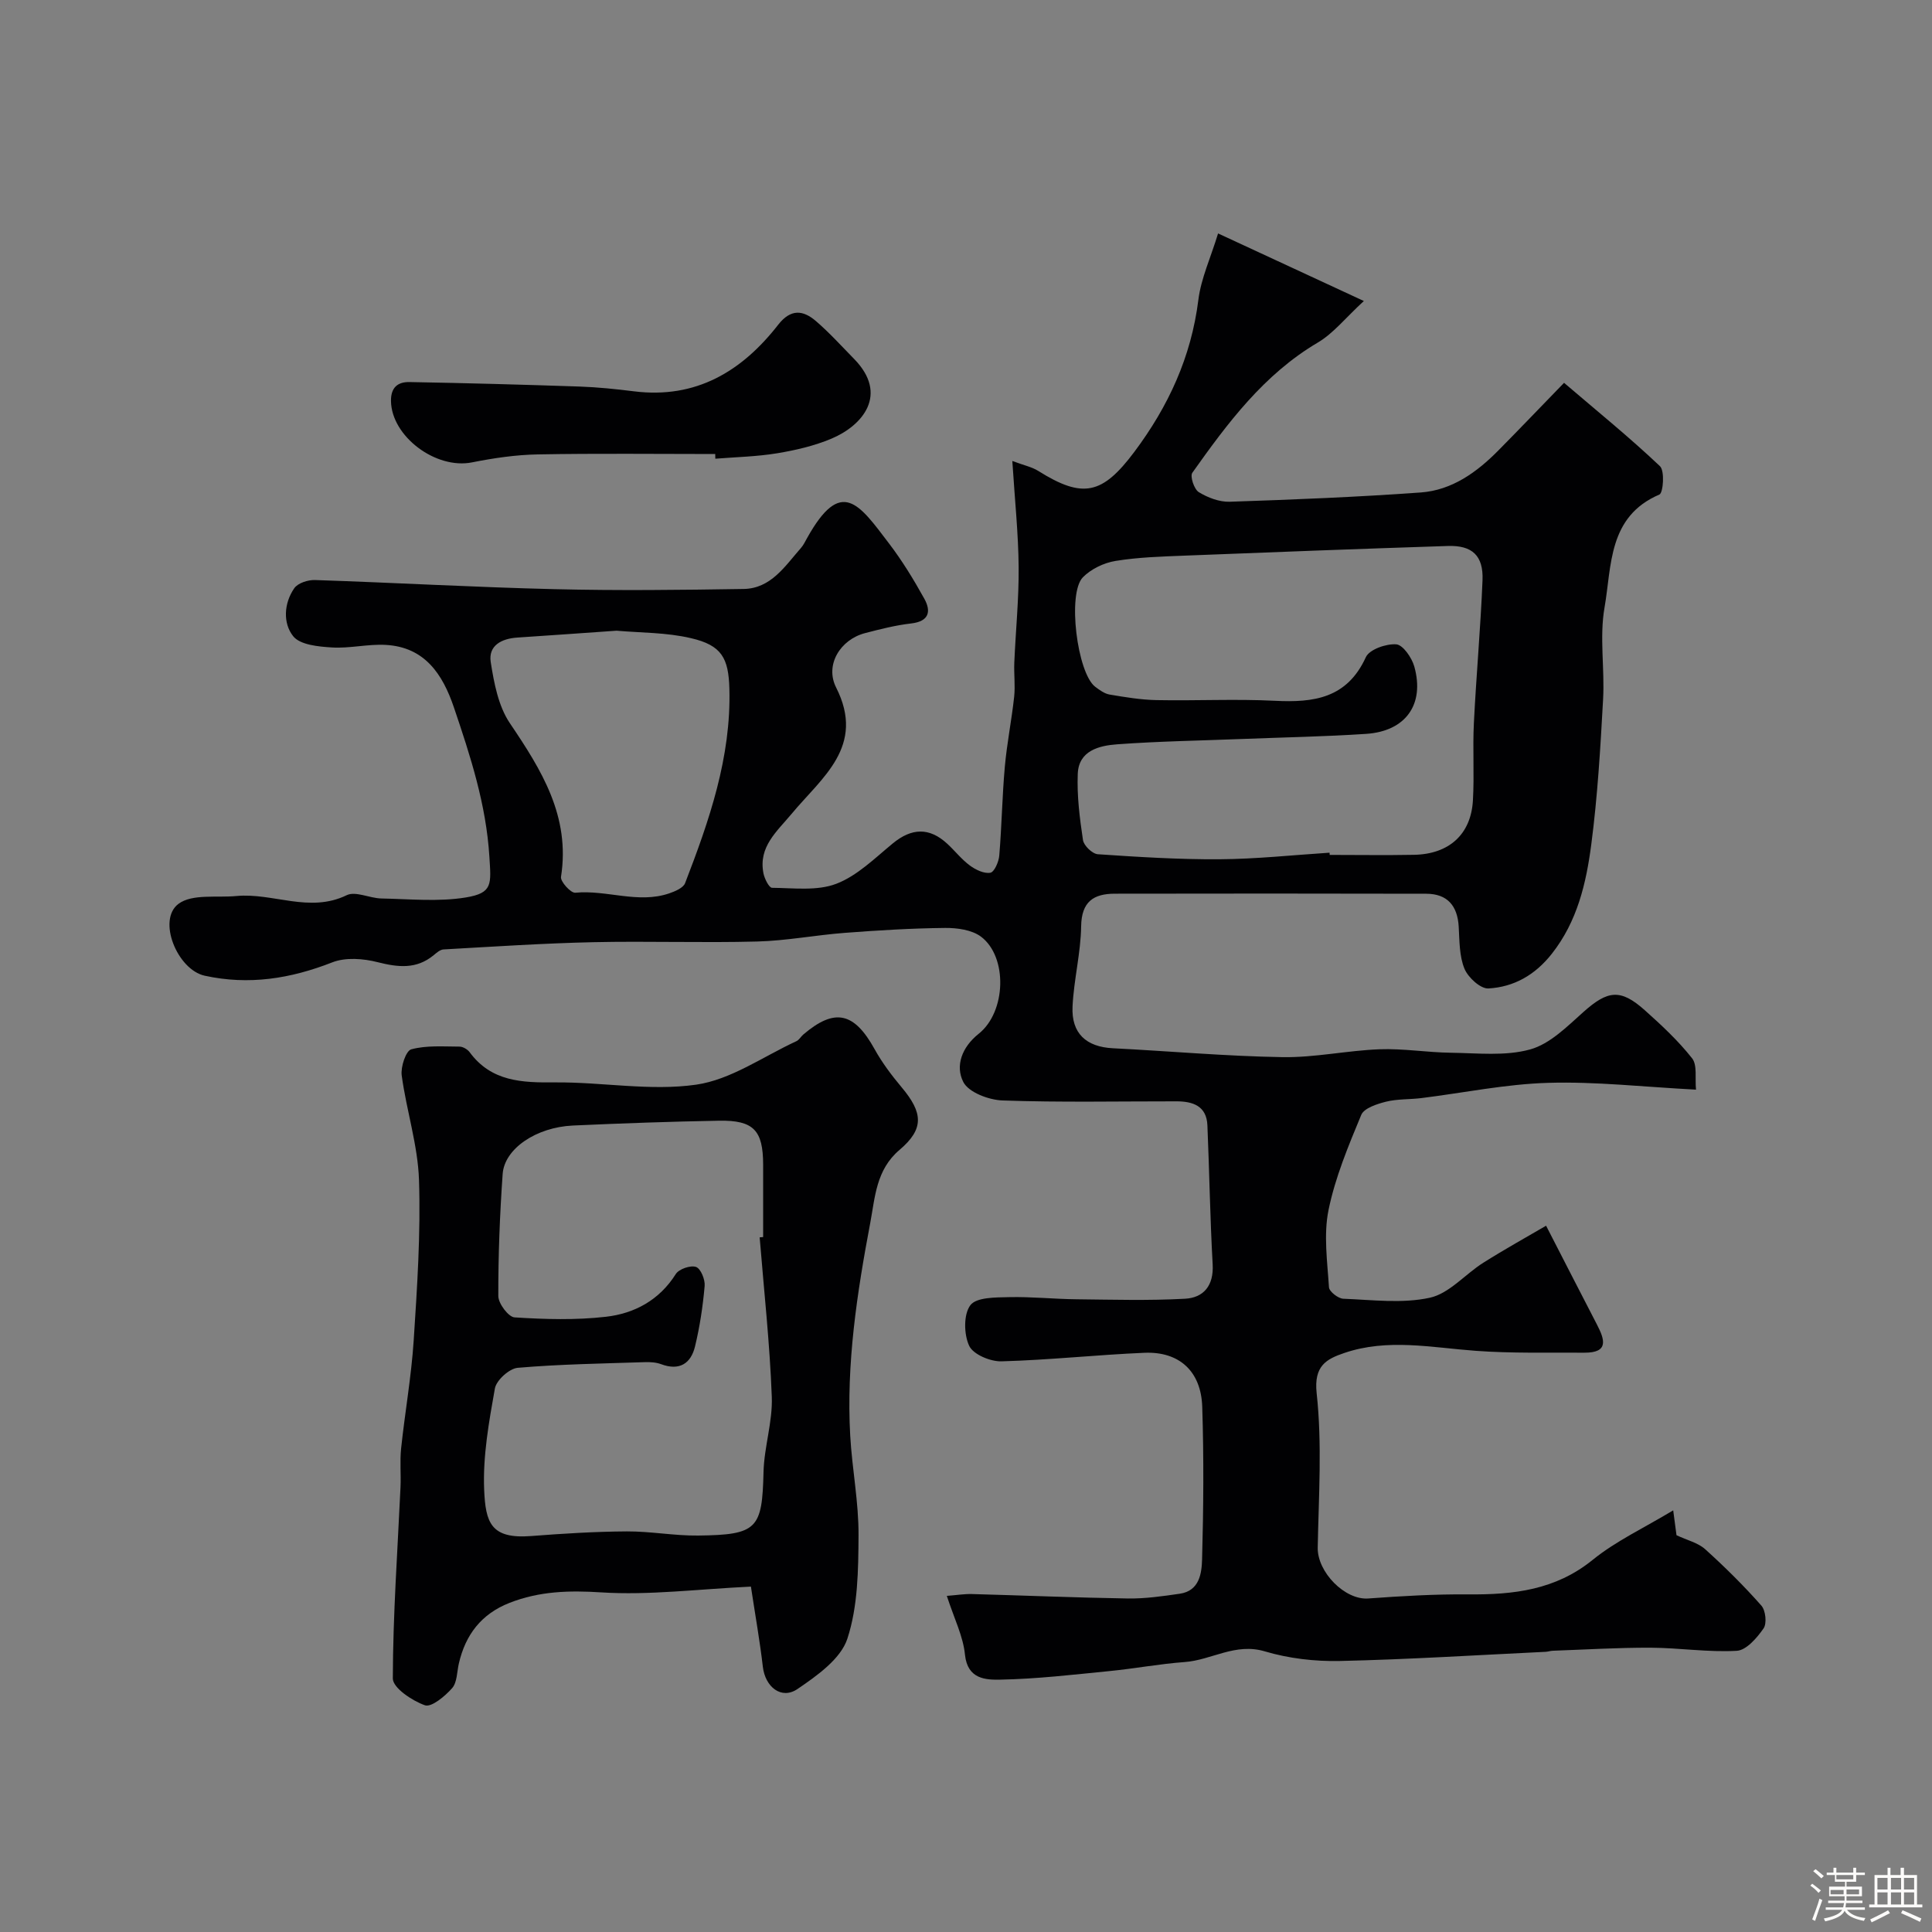
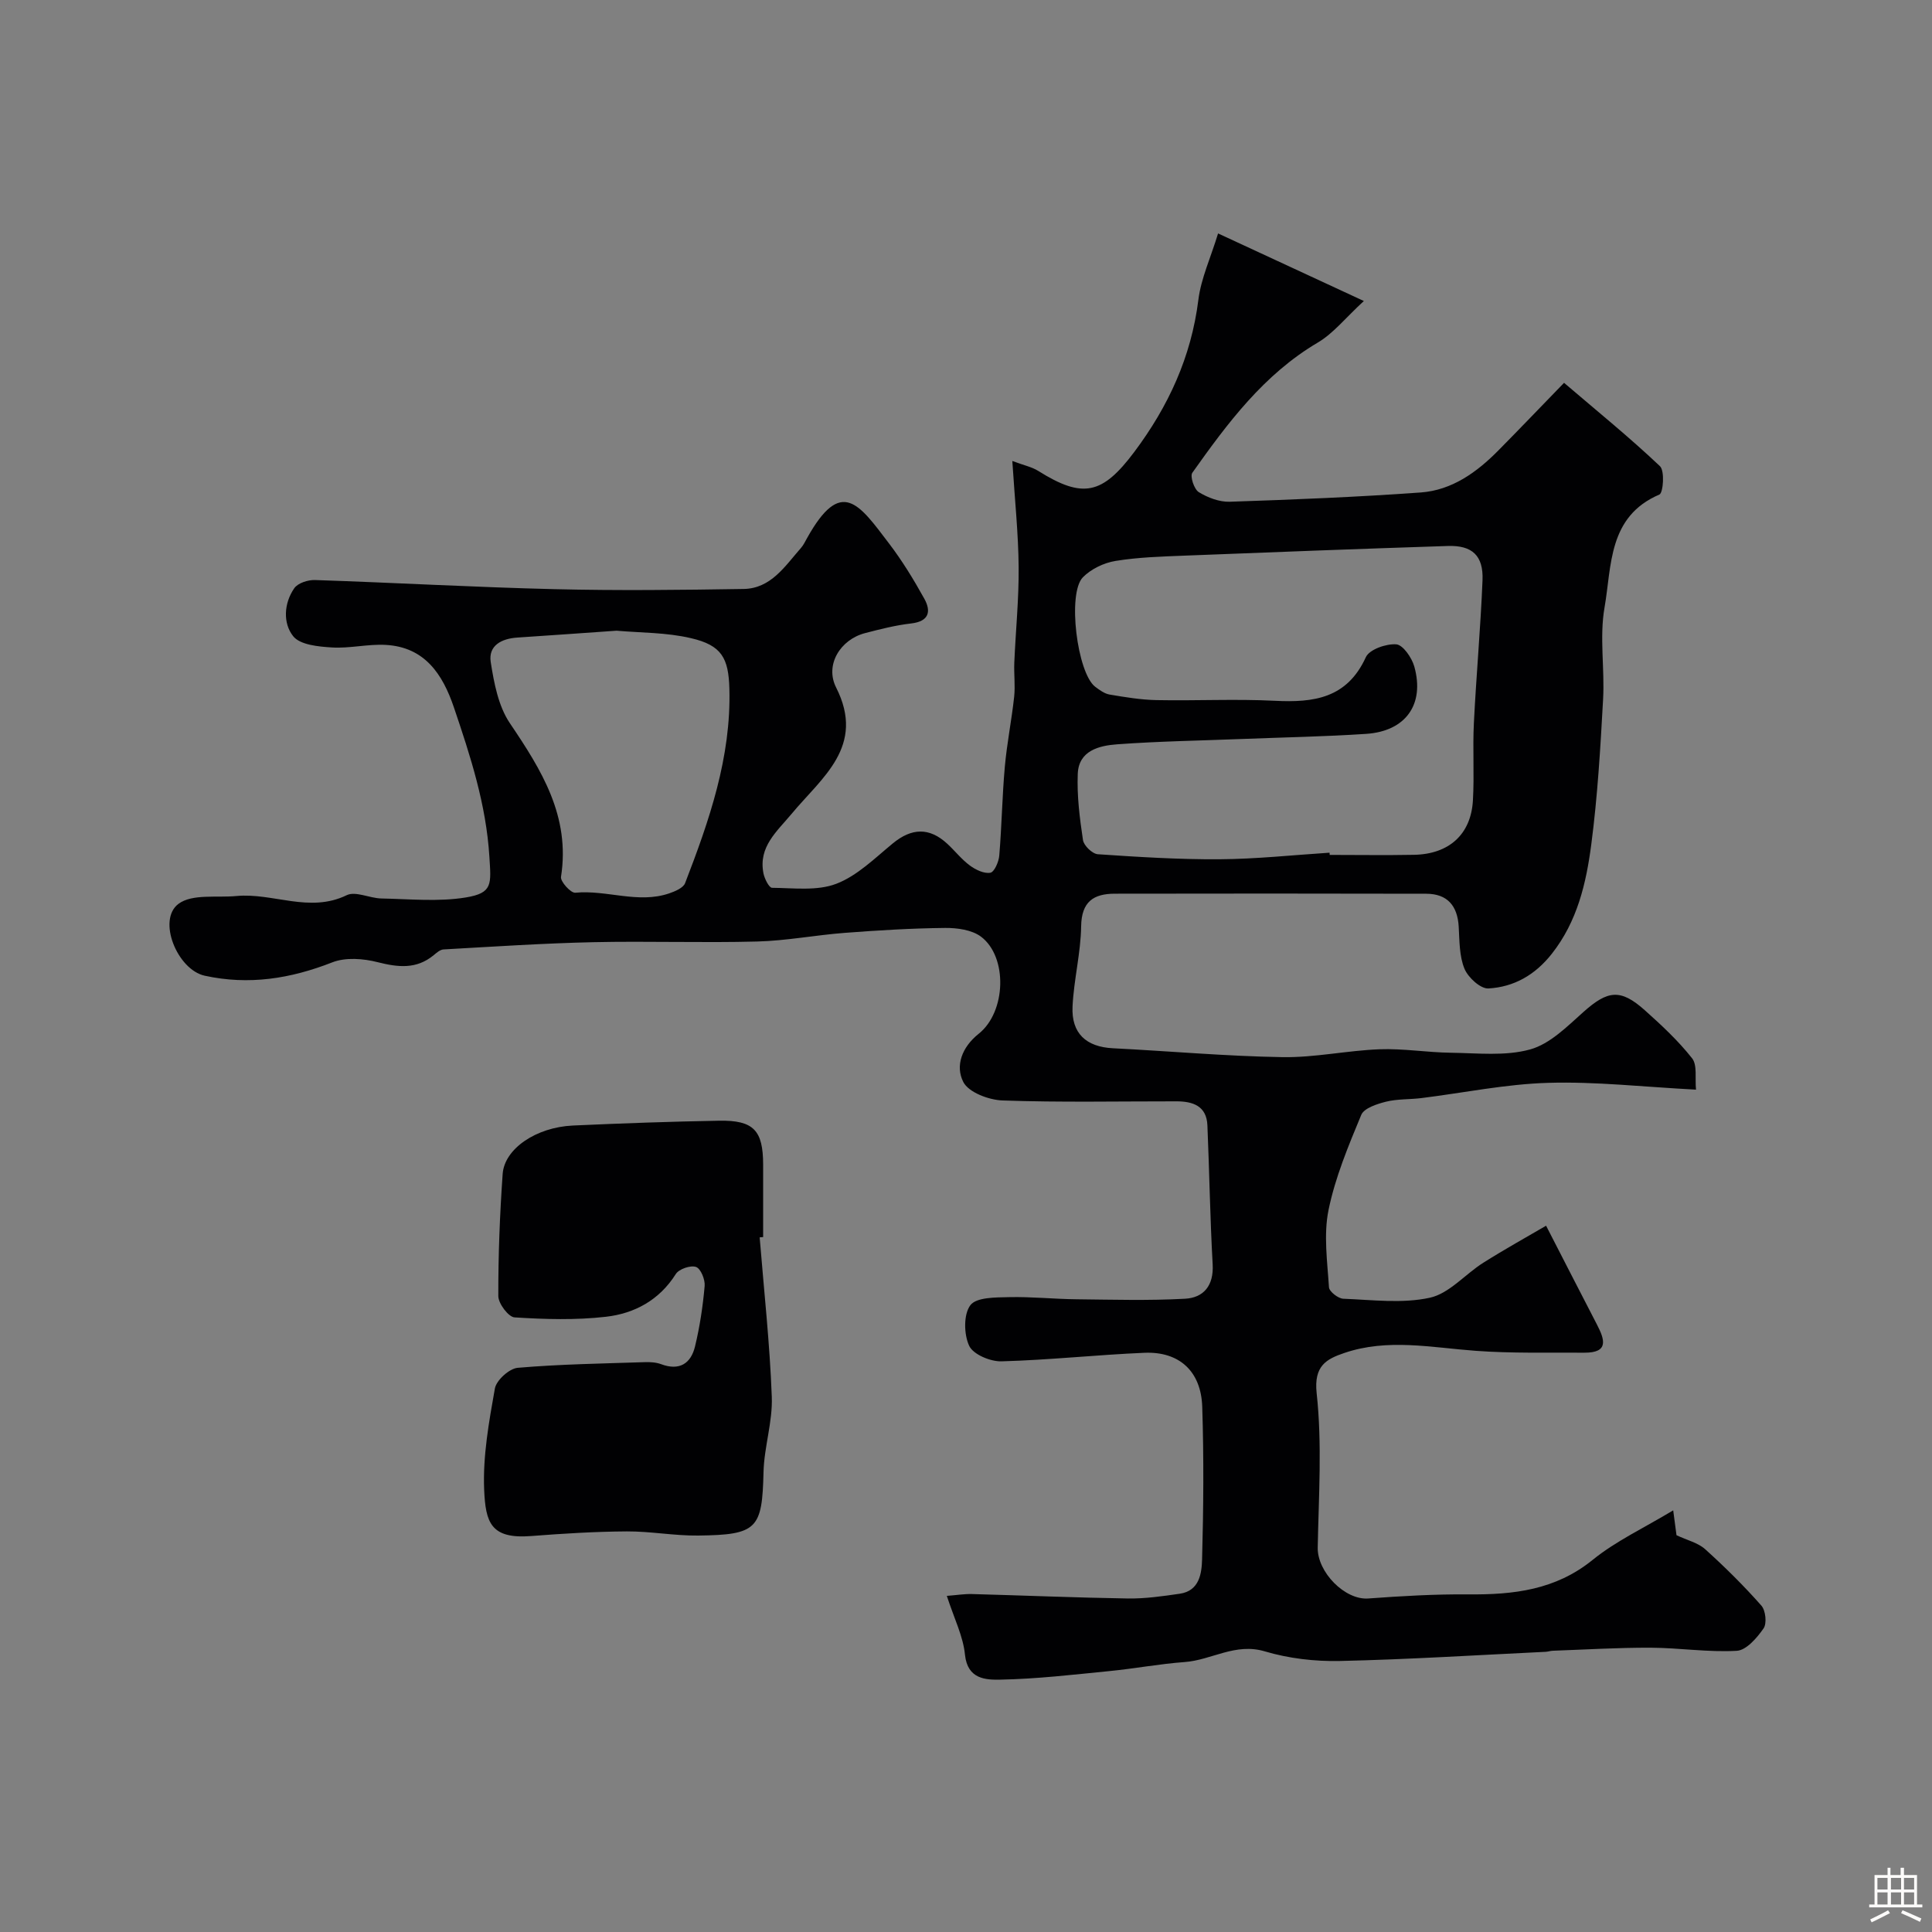
<svg xmlns="http://www.w3.org/2000/svg" enable-background="new 0 0 400 400" viewBox="0 0 400 400">
  <rect x="0" y="0" width="400" height="400" fill="#808080" stroke="none" />
-   <path d="m374.8 390.4.4-.4c.7.5 1.3 1 1.8 1.4l-.5.5c-.5-.6-1.1-1.1-1.7-1.5zm1 7.3-.6-.3c.5-1.4 1.1-2.8 1.5-4.3.2.1.4.2.6.3-.5 1.3-1 2.8-1.5 4.3zm-.4-10.3.5-.4c.4.3 1 .8 1.7 1.4l-.5.5c-.5-.5-1.1-1-1.7-1.5zm2.5.3h1.7v-1h.6v1h3.5v-1h.6v1h1.8v.5h-1.8v1.4h-2v1h3.2v2h-3.2v.9h3.3v.5h-3.4c0 .3-.1.6-.1.9h4v.5h-3.7c.7.9 1.9 1.5 3.8 1.7-.1.2-.2.4-.3.6-2.1-.4-3.5-1.1-4-2.1-.4 1-1.8 1.7-4 2.2-.1-.2-.2-.4-.3-.6 2.1-.4 3.4-1 3.8-1.8h-3.4v-.5h3.6c.1-.3.1-.6.2-.9h-3.3v-.5h3.4c0-.3 0-.6 0-.9h-3.2v-2h3.3v-1h-2.1v-1.4h-1.7v-.5zm1.1 3.5v1h2.7c0-.3 0-.4 0-.4 0-.1 0-.2 0-.2 0-.1 0-.2 0-.3h-2.7zm1.2-3v.9h3.5v-.9zm4.7 3h-2.6v.6.4h2.6z" fill="#fcfbfa" />
  <path d="m393.6 386.7h.6v1.5h2.7v6.1h1.1v.6h-11v-.6h1.1v-6.1h2.7v-1.5h.6v1.5h2.1v-1.5zm-2.7 8.8.4.6c-1.2.6-2.5 1.3-3.8 1.9-.1-.2-.2-.4-.3-.6 1.2-.6 2.5-1.2 3.7-1.9zm-2.2-6.7v2.4h2.1v-2.4zm0 3v2.5h2.1v-2.5zm2.8-3v2.4h2.1v-2.4zm0 3v2.5h2.1v-2.5zm6 6.1c-1.4-.7-2.7-1.3-3.9-1.8l.3-.6c1.5.6 2.7 1.2 3.9 1.7zm-1.2-9.1h-2.1v2.4h2.1zm-2.1 3v2.5h2.1v-2.5z" fill="#fcfbfa" />
  <g fill="#010103">
    <path d="m196.03 330.41c2.06-.16 3.63-.42 5.18-.38 10.77.29 21.53.75 32.31.92 3.58.05 7.2-.47 10.76-.99 4.08-.6 4.52-4.26 4.6-7.16.29-10.51.37-21.05.03-31.55-.24-7.36-4.77-11.47-11.97-11.17-9.88.42-19.73 1.5-29.61 1.77-2.29.06-5.84-1.43-6.67-3.21-1.11-2.37-1.19-6.52.25-8.42 1.25-1.65 5.21-1.6 7.99-1.66 4.62-.11 9.26.39 13.89.44 7.52.08 15.05.3 22.55-.11 3.86-.21 5.97-2.71 5.73-7.1-.54-9.59-.68-19.2-1.09-28.8-.17-4.02-3-4.97-6.41-4.97-12-.01-24.01.24-35.99-.18-2.86-.1-7.04-1.67-8.14-3.83-1.7-3.33-.3-7.21 3.2-9.99 5.68-4.52 6.02-15.91.47-20.09-1.89-1.42-4.93-1.83-7.43-1.81-6.93.07-13.87.49-20.79 1.02-6.05.46-12.06 1.63-18.11 1.79-11.32.3-22.67-.11-33.99.14-10.33.23-20.65.92-30.97 1.5-.7.04-1.43.69-2.03 1.19-3.58 2.95-7.36 2.52-11.6 1.45-2.97-.76-6.64-1.04-9.38.03-8.65 3.39-17.28 4.77-26.43 2.77-5.67-1.24-9.9-11.57-5.41-14.89 2.85-2.1 7.92-1.22 12-1.61 7.56-.71 15.09 3.58 22.81-.17 1.84-.89 4.75.63 7.17.68 5.84.11 11.8.72 17.49-.21 5.64-.93 5.23-2.75 4.88-8.46-.67-10.81-3.93-20.82-7.34-30.88-2.33-6.88-6.03-12.5-14.11-12.95-3.7-.21-7.46.76-11.15.53-2.79-.17-6.59-.53-8.02-2.33-2.14-2.68-1.94-6.82.23-9.94.75-1.07 2.83-1.74 4.28-1.69 16.53.55 33.06 1.49 49.59 1.89 13.04.32 26.1.17 39.15-.04 5.68-.09 8.58-4.74 11.88-8.49.53-.6.88-1.36 1.28-2.07 7.05-12.64 10.71-7.07 16.94 1.12 2.74 3.59 5.12 7.49 7.31 11.44 1.46 2.63 1.02 4.71-2.72 5.14-3.22.37-6.4 1.18-9.54 2-5.12 1.33-8.36 6.58-5.99 11.26 6.17 12.19-2.98 18.65-9.21 26.15-3.07 3.69-6.9 6.82-5.84 12.3.22 1.13 1.16 3.01 1.78 3.02 4.47.04 9.33.69 13.3-.83 4.34-1.66 7.98-5.3 11.7-8.36 3.9-3.21 7.56-3.36 11.27.06 1.59 1.46 2.95 3.23 4.67 4.5 1.2.89 2.95 1.74 4.26 1.51.82-.14 1.75-2.27 1.85-3.57.51-6.09.6-12.21 1.14-18.29.43-4.87 1.41-9.69 1.94-14.56.25-2.33-.07-4.72.03-7.07.28-6.6.96-13.21.9-19.8-.06-6.91-.79-13.82-1.31-21.96 2.42.91 4.05 1.23 5.37 2.06 9.26 5.81 13.28 4.87 19.88-3.93 7.07-9.44 11.79-19.67 13.27-31.5.55-4.42 2.53-8.66 4.08-13.74 9.97 4.62 19.3 8.95 30.18 13.99-3.79 3.48-6.28 6.68-9.53 8.6-11.2 6.61-18.69 16.69-25.98 26.96-.52.73.37 3.42 1.33 4.01 1.86 1.14 4.27 2.06 6.41 1.99 13.2-.44 26.4-.97 39.57-1.92 6.44-.47 11.59-4.18 16.05-8.7 4.33-4.38 8.58-8.83 13.6-14 6.88 5.88 13.6 11.33 19.86 17.26 1.01.96.68 5.52-.12 5.87-10.66 4.56-9.85 14.75-11.36 23.39-1.08 6.17.06 12.7-.3 19.04-.55 10.02-1.14 20.06-2.44 29.99-1.05 8.03-2.88 15.95-8.18 22.67-3.47 4.4-7.85 6.87-13.12 7.17-1.64.09-4.21-2.27-4.96-4.09-1.08-2.63-1.02-5.77-1.19-8.7-.25-4.33-2.34-6.81-6.72-6.82-21.5-.05-43-.05-64.5-.01-4.37.01-6.87 1.64-6.95 6.73-.08 5.54-1.51 11.04-1.78 16.59-.28 5.62 2.84 8.4 8.36 8.68 11.71.59 23.4 1.65 35.11 1.84 6.69.11 13.39-1.38 20.11-1.63 4.91-.18 9.85.66 14.78.72 5.49.07 11.25.74 16.39-.69 4.08-1.13 7.65-4.74 11.01-7.74 5.03-4.49 7.67-4.88 12.71-.38 3.47 3.1 6.93 6.32 9.8 9.96 1.11 1.41.57 4.12.81 6.49-10.95-.57-20.78-1.7-30.57-1.41-8.79.25-17.53 2.07-26.3 3.16-2.44.3-4.98.16-7.34.75-1.86.47-4.52 1.33-5.1 2.73-2.66 6.41-5.39 12.93-6.77 19.68-1.05 5.13-.25 10.67.09 16.01.06.89 1.91 2.33 2.97 2.37 5.99.23 12.2 1.04 17.92-.21 4.02-.88 7.31-4.88 11.07-7.25 4.47-2.82 9.1-5.38 12.99-7.66 3.77 7.33 7.13 13.91 10.53 20.46 1.61 3.11 2.52 5.86-2.62 5.83-7.51-.05-15.04.16-22.52-.39-9.1-.67-18.21-2.61-27.17.45-3.66 1.25-6.34 2.61-5.72 8.34 1.15 10.54.42 21.3.22 31.96-.09 5.08 5.64 10.89 10.46 10.53 6.91-.51 13.84-.91 20.76-.85 9.32.08 18.01-.9 25.71-7.15 4.81-3.9 10.6-6.59 16.67-10.25.38 2.9.57 4.34.68 5.15 2.23 1.05 4.45 1.56 5.94 2.9 4.08 3.68 8 7.56 11.63 11.67.89 1 1.17 3.69.46 4.72-1.36 1.96-3.56 4.52-5.54 4.64-5.9.34-11.86-.61-17.79-.64-6.78-.03-13.56.39-20.34.63-.49.02-.97.2-1.46.22-14.2.68-28.4 1.58-42.61 1.9-5.17.11-10.57-.52-15.52-1.99-6.11-1.83-11.04 1.81-16.61 2.21-5.21.38-10.36 1.36-15.56 1.87-7.51.74-15.03 1.63-22.57 1.77-2.99.06-6.8-.05-7.34-5.13-.36-3.81-2.22-7.46-3.76-12.21zm79.24-153.87c.01.15.02.31.03.46 5.83 0 11.65.09 17.48-.02 7.23-.15 11.75-4.22 12.17-11.22.31-5.33-.07-10.7.2-16.04.49-9.87 1.39-19.73 1.79-29.6.2-5.09-2.14-7.25-7.19-7.08-18.18.59-36.37 1.28-54.55 2-4.77.19-9.58.33-14.27 1.1-2.39.39-5.05 1.67-6.73 3.38-3.27 3.34-1.17 19.82 2.54 22.66.9.68 1.93 1.44 2.99 1.62 3.22.54 6.48 1.09 9.74 1.15 8.15.16 16.33-.27 24.47.14 8.08.41 14.95-.51 18.84-9.02.73-1.61 4.2-2.82 6.29-2.67 1.39.1 3.24 2.77 3.75 4.61 2.18 7.83-1.79 13.39-9.97 13.93-8.58.57-17.18.72-25.77 1.06s-17.2.47-25.77 1.1c-3.73.27-7.97 1.29-8.17 6.1-.19 4.56.4 9.19 1.08 13.73.17 1.15 1.94 2.85 3.07 2.93 8.41.57 16.84 1.1 25.26 1.04 7.56-.05 15.14-.87 22.72-1.36zm-147.62-45.96c-7.05.49-13.79.98-20.53 1.42-3.27.21-6.05 1.64-5.52 5.08.68 4.34 1.58 9.11 3.95 12.63 6.57 9.72 12.56 19.31 10.6 31.84-.15.97 2.03 3.37 2.95 3.28 6.51-.63 12.99 2.33 19.43.14 1.23-.42 2.93-1.13 3.31-2.12 5-12.96 9.55-26.04 9.17-40.25-.17-6.35-1.58-9.01-7.98-10.48-5.05-1.19-10.4-1.1-15.38-1.54z" />
-     <path d="m155.47 328.49c-11.11.53-21.06 1.82-30.9 1.2-6.7-.43-12.88-.27-19.09 2.17-5.84 2.3-9.11 6.6-10.48 12.55-.4 1.74-.35 3.91-1.39 5.1-1.47 1.67-4.28 4.02-5.63 3.55-2.65-.93-6.66-3.61-6.65-5.56.03-13.19.98-26.38 1.59-39.57.12-2.66-.15-5.35.12-7.99.79-7.48 2.12-14.91 2.61-22.4.72-11.06 1.46-22.17 1.1-33.22-.24-7.25-2.6-14.4-3.58-21.66-.24-1.77.87-5.11 1.98-5.41 3.15-.85 6.63-.57 9.98-.56.71 0 1.66.56 2.1 1.15 4.51 6.13 10.87 6.32 17.7 6.26 9.75-.09 19.68 1.83 29.19.47 7.21-1.03 13.88-5.83 20.76-9 .57-.26.93-.95 1.43-1.38 6.51-5.55 10.53-4.64 14.78 3.05 1.55 2.8 3.53 5.42 5.59 7.88 4.42 5.27 4.7 8.59-.45 12.96-4.86 4.12-5.06 9.84-6.05 15.09-2.75 14.54-4.99 29.21-4.15 44.1.39 6.87 1.76 13.72 1.72 20.58-.04 7.19-.12 14.73-2.31 21.42-1.37 4.19-6.27 7.66-10.31 10.41-3.35 2.29-6.7-.41-7.19-4.58-.61-5.28-1.55-10.54-2.47-16.61zm1.81-72.31c.24-.02.48-.04.72-.06 0-5 0-10 0-15-.01-7.09-1.97-9.21-9.1-9.09-10.1.18-20.2.54-30.3 1-7.58.35-14.16 4.79-14.53 10.03-.59 8.41-.92 16.84-.9 25.27 0 1.55 2.1 4.34 3.36 4.42 6.29.4 12.69.59 18.94-.13 5.9-.68 11.04-3.44 14.45-8.85.66-1.04 3.05-1.86 4.19-1.46.97.34 1.9 2.61 1.78 3.94-.37 4.2-1 8.41-1.99 12.5-.85 3.55-3.22 5.11-7.02 3.69-1.05-.39-2.28-.46-3.41-.42-8.77.29-17.55.42-26.28 1.17-1.75.15-4.42 2.57-4.73 4.28-1.23 6.92-2.51 14.01-2.22 20.97.29 6.78 1.36 10.23 9.73 9.58 6.58-.51 13.19-.92 19.79-.96 4.93-.03 9.87.92 14.79.86 12.28-.14 13.25-1.41 13.53-13.16.13-5.21 1.91-10.41 1.71-15.57-.41-11.01-1.62-22-2.51-33.01z" />
-     <path d="m148.08 94c-12.25 0-24.5-.15-36.74.08-4.55.08-9.14.76-13.61 1.65-7.5 1.5-16.67-5.38-16.78-12.69-.05-2.88 1.47-3.98 3.81-3.94 11.74.21 23.48.53 35.21.93 3.77.13 7.54.52 11.29.99 12.83 1.6 22.33-4.13 29.86-13.79 2.6-3.33 5.14-3.04 7.79-.77 2.82 2.42 5.33 5.21 7.94 7.87 7.17 7.34 1.77 13.77-4.73 16.5-3.55 1.49-7.43 2.39-11.25 3.02-4.2.69-8.51.78-12.77 1.12-.01-.31-.01-.64-.02-.97z" />
+     <path d="m155.47 328.49zm1.81-72.31c.24-.02.48-.04.72-.06 0-5 0-10 0-15-.01-7.09-1.97-9.21-9.1-9.09-10.1.18-20.2.54-30.3 1-7.58.35-14.16 4.79-14.53 10.03-.59 8.41-.92 16.84-.9 25.27 0 1.55 2.1 4.34 3.36 4.42 6.29.4 12.69.59 18.94-.13 5.9-.68 11.04-3.44 14.45-8.85.66-1.04 3.05-1.86 4.19-1.46.97.34 1.9 2.61 1.78 3.94-.37 4.2-1 8.41-1.99 12.5-.85 3.55-3.22 5.11-7.02 3.69-1.05-.39-2.28-.46-3.41-.42-8.77.29-17.55.42-26.28 1.17-1.75.15-4.42 2.57-4.73 4.28-1.23 6.92-2.51 14.01-2.22 20.97.29 6.78 1.36 10.23 9.73 9.58 6.58-.51 13.19-.92 19.79-.96 4.93-.03 9.87.92 14.79.86 12.28-.14 13.25-1.41 13.53-13.16.13-5.21 1.91-10.41 1.71-15.57-.41-11.01-1.62-22-2.51-33.01z" />
  </g>
</svg>